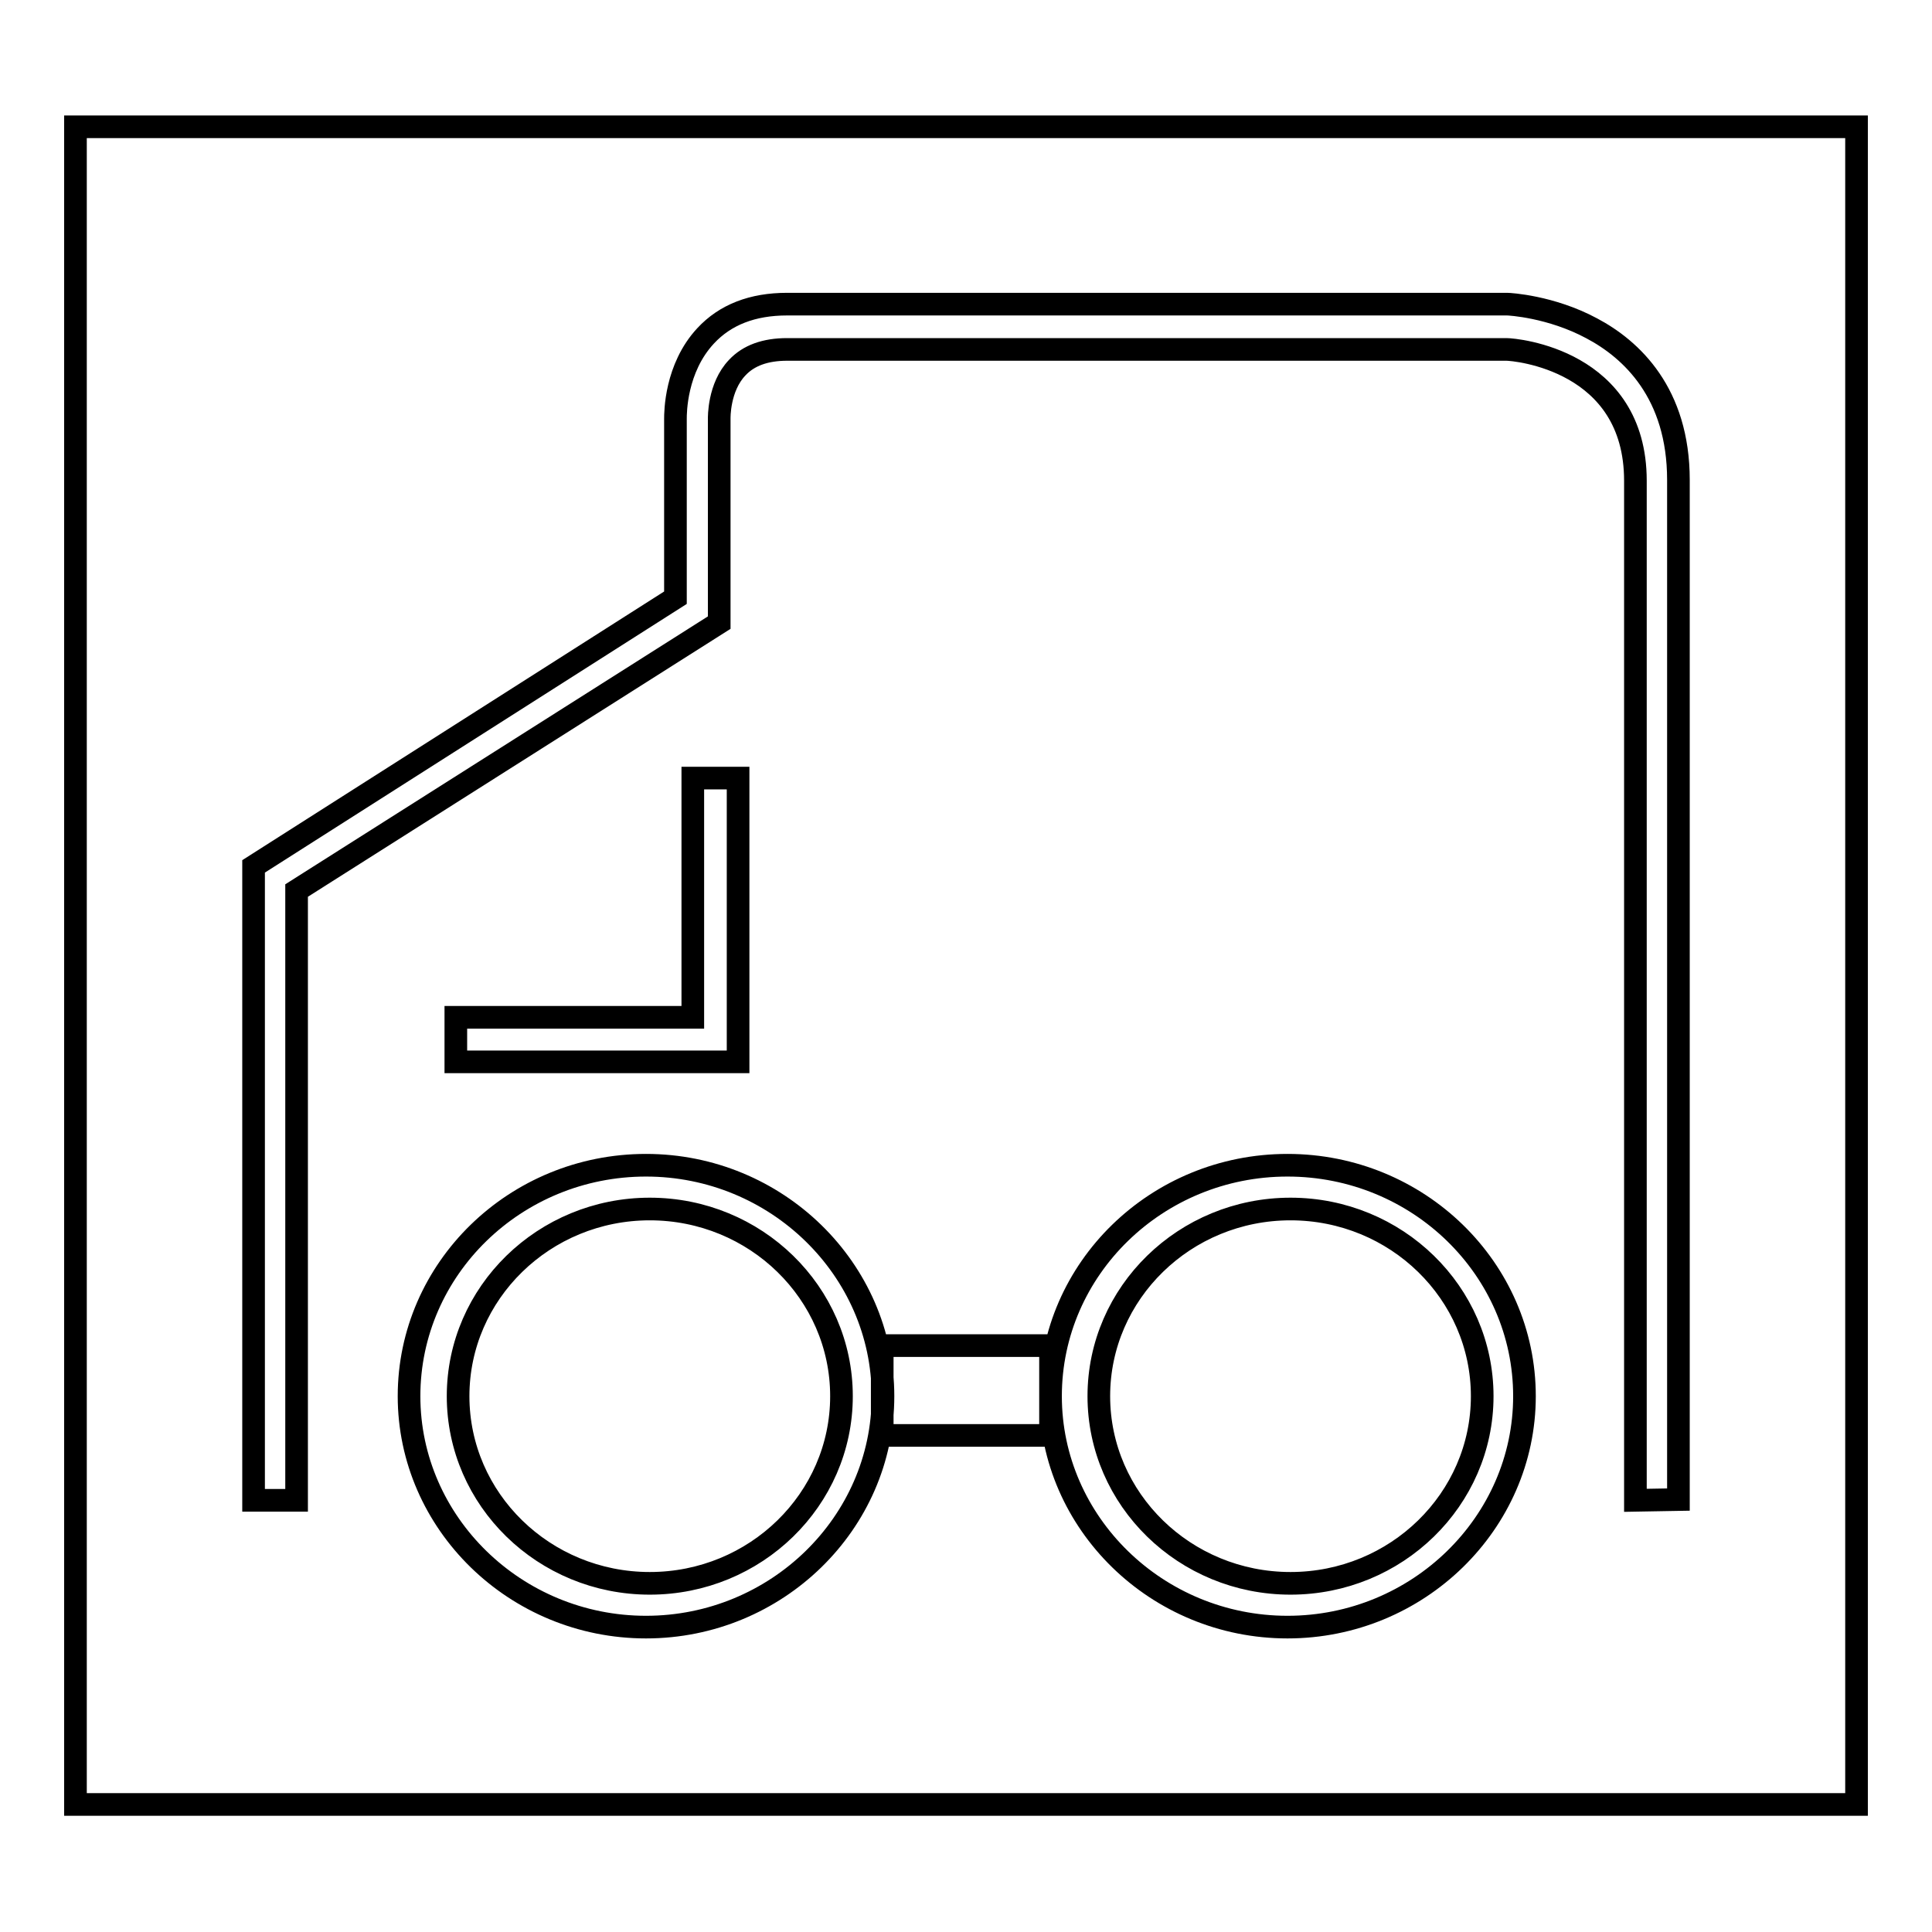
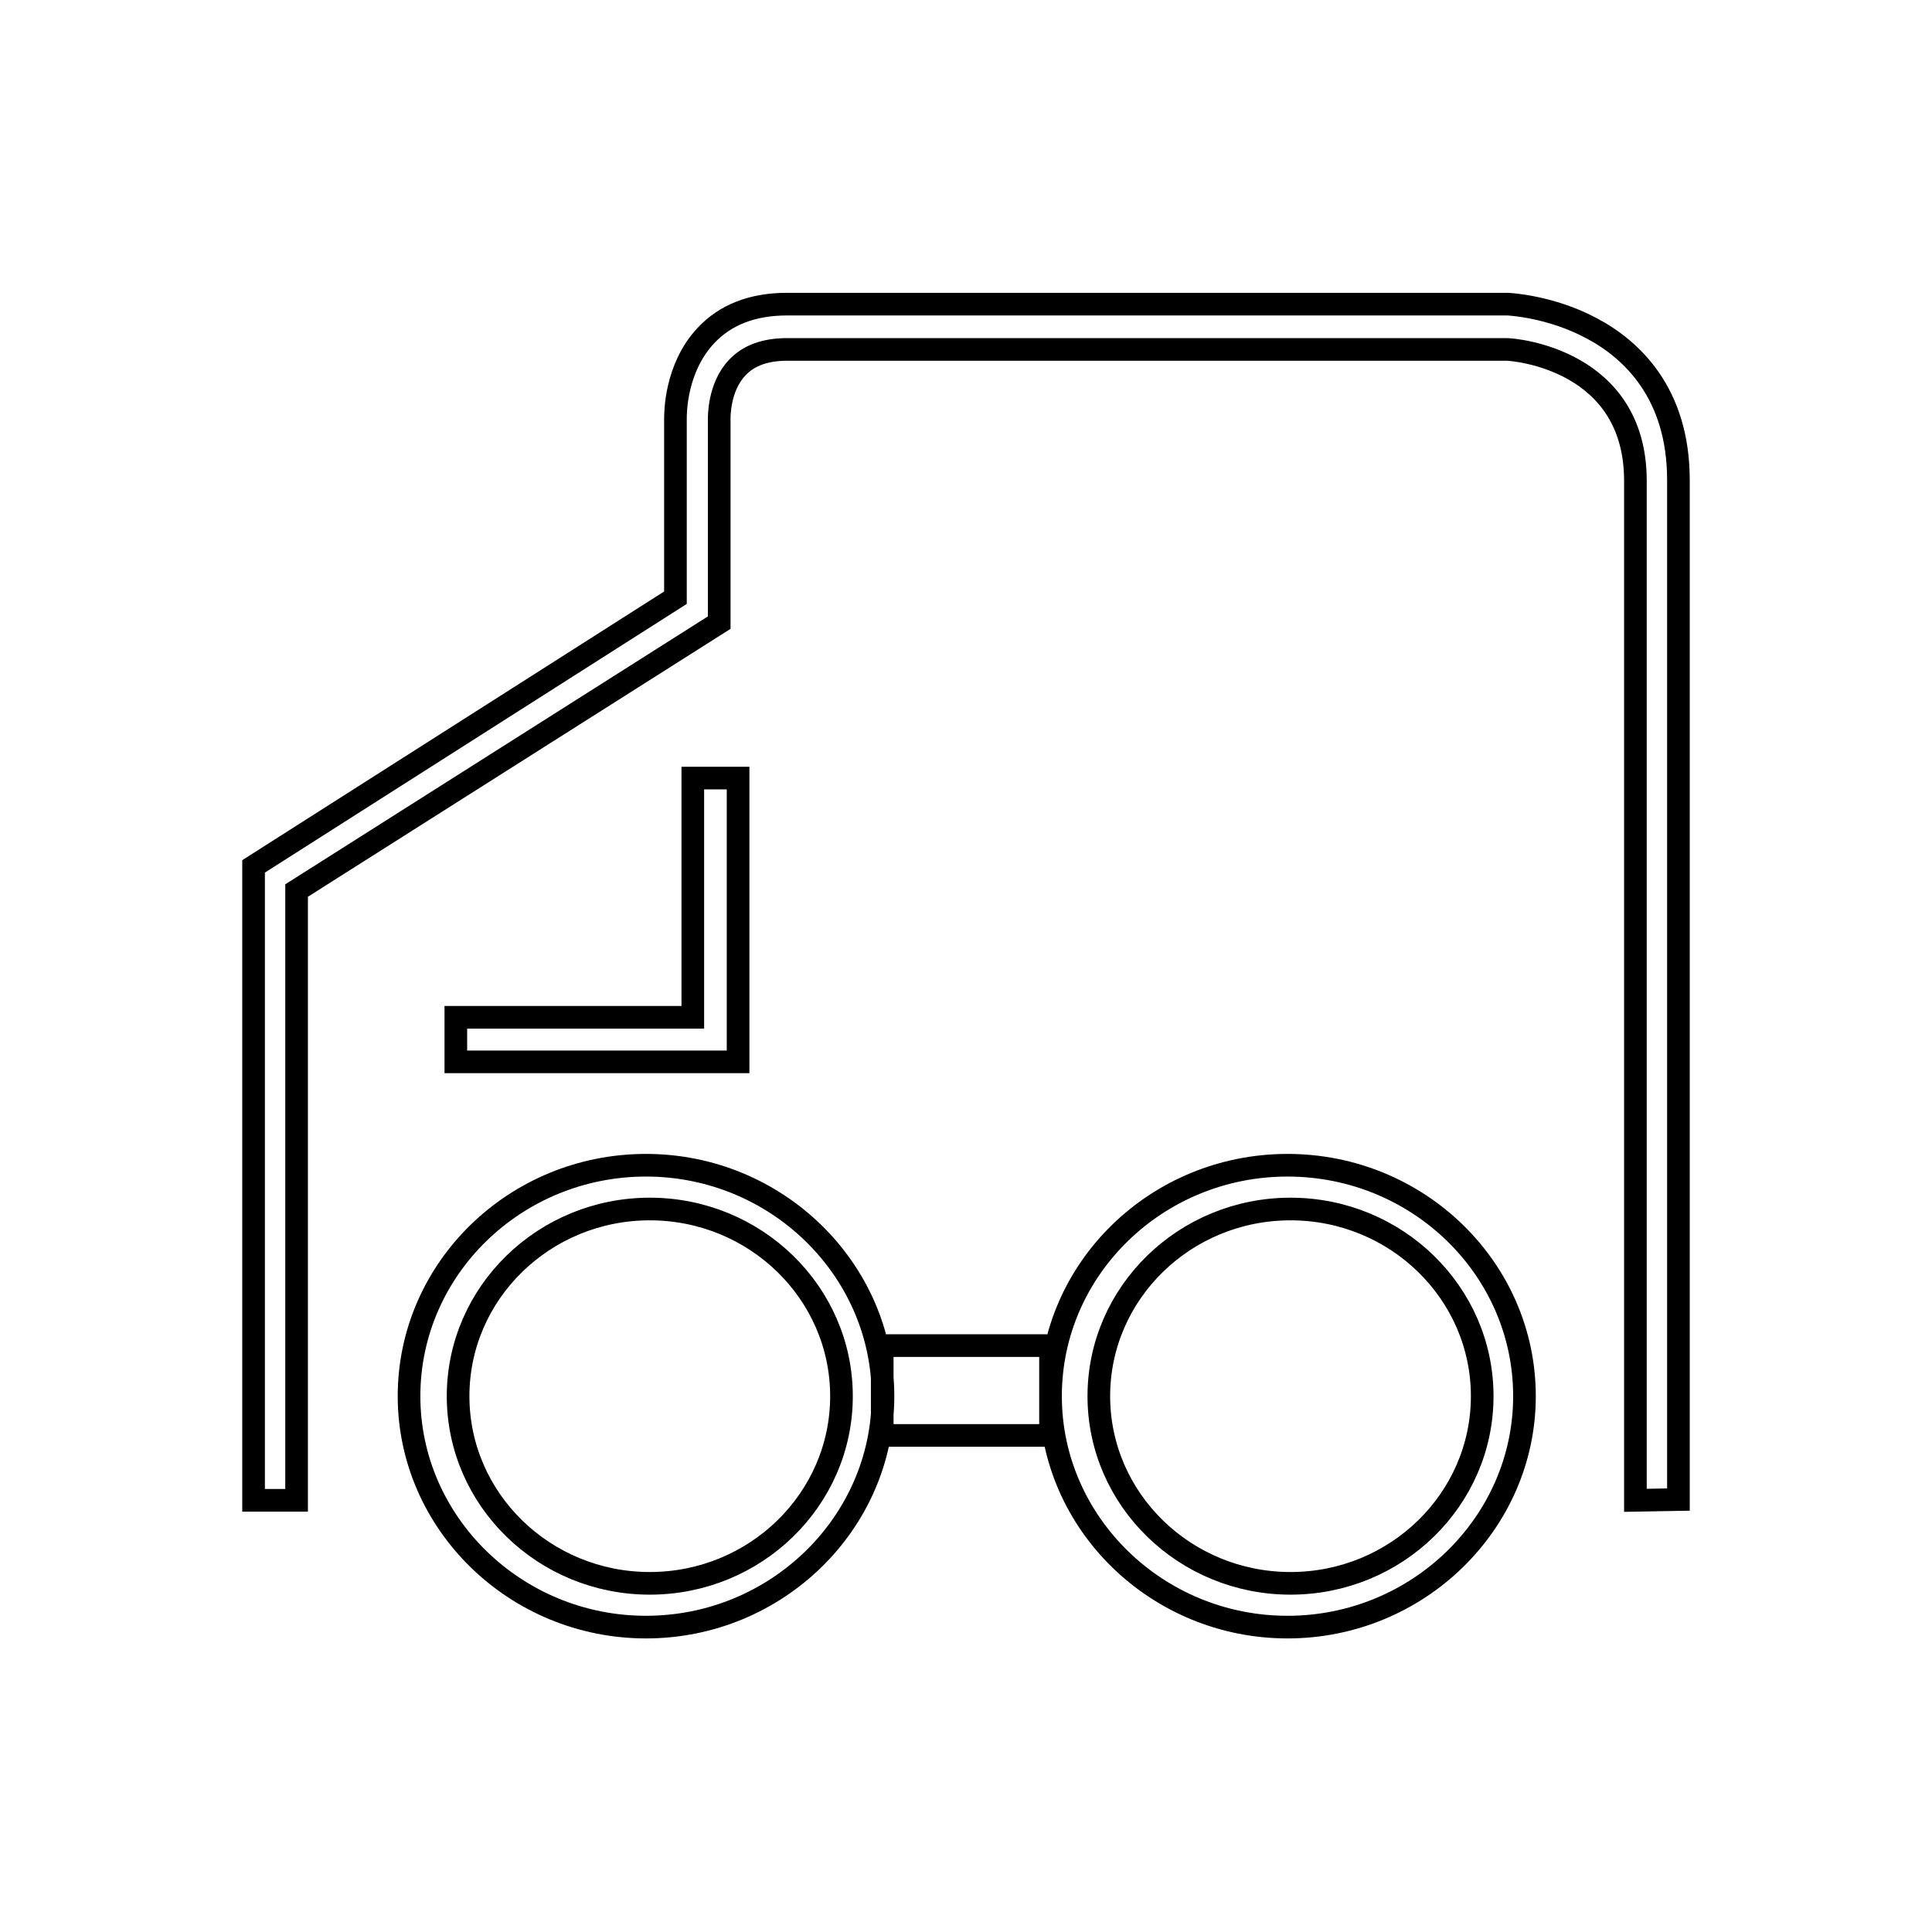
<svg xmlns="http://www.w3.org/2000/svg" version="1.1" x="0px" y="0px" viewBox="0 0 256 256" enable-background="new 0 0 256 256" xml:space="preserve">
  <g>
    <g>
-       <path stroke-width="3" fill-opacity="0" stroke="#000000" d="M10,16.8h236v222.3H10V16.8L10,16.8z" />
      <path stroke-width="3" fill-opacity="0" stroke="#000000" d="M139.2,178.3v11.9h-22.3v-11.9H139.2z M171,160.2c-14,0-25.4,11.1-25.4,24.8s11.4,24.8,25.4,24.8c14,0,25.4-11.1,25.4-24.8S185,160.2,171,160.2z M170.6,215.6c-17.3,0-31.4-13.8-31.4-30.6c0-16.9,14.1-30.6,31.4-30.6S202,168.1,202,185C202,201.8,187.9,215.6,170.6,215.6z M86.1,160.2c-14,0-25.4,11.1-25.4,24.8s11.4,24.8,25.4,24.8c14,0,25.4-11.1,25.4-24.8S100.1,160.2,86.1,160.2z M85.6,215.6c-17.3,0-31.4-13.8-31.4-30.6c0-16.9,14.1-30.6,31.4-30.6c17.3,0,31.4,13.8,31.4,30.6C117,201.8,102.9,215.6,85.6,215.6z M97.8,140.7H60.4v-5.9h31.4v-31.7h6V140.7z M216.7,198.8V63.7c0-16-15.9-17.4-17.1-17.4h-95.3c-2.9,0-5.1,0.8-6.6,2.4c-2.5,2.6-2.4,6.7-2.4,6.8v27L39.3,118v80.8h-5.7v-84l55.9-35.6V55.5c0-0.8,0-6.7,4-11c2.6-2.8,6.2-4.2,10.8-4.2h95.4c0.3,0,5.8,0.3,11.2,3.2c5.3,2.8,11.5,8.6,11.5,20.1v135.1L216.7,198.8L216.7,198.8z" />
    </g>
  </g>
</svg>